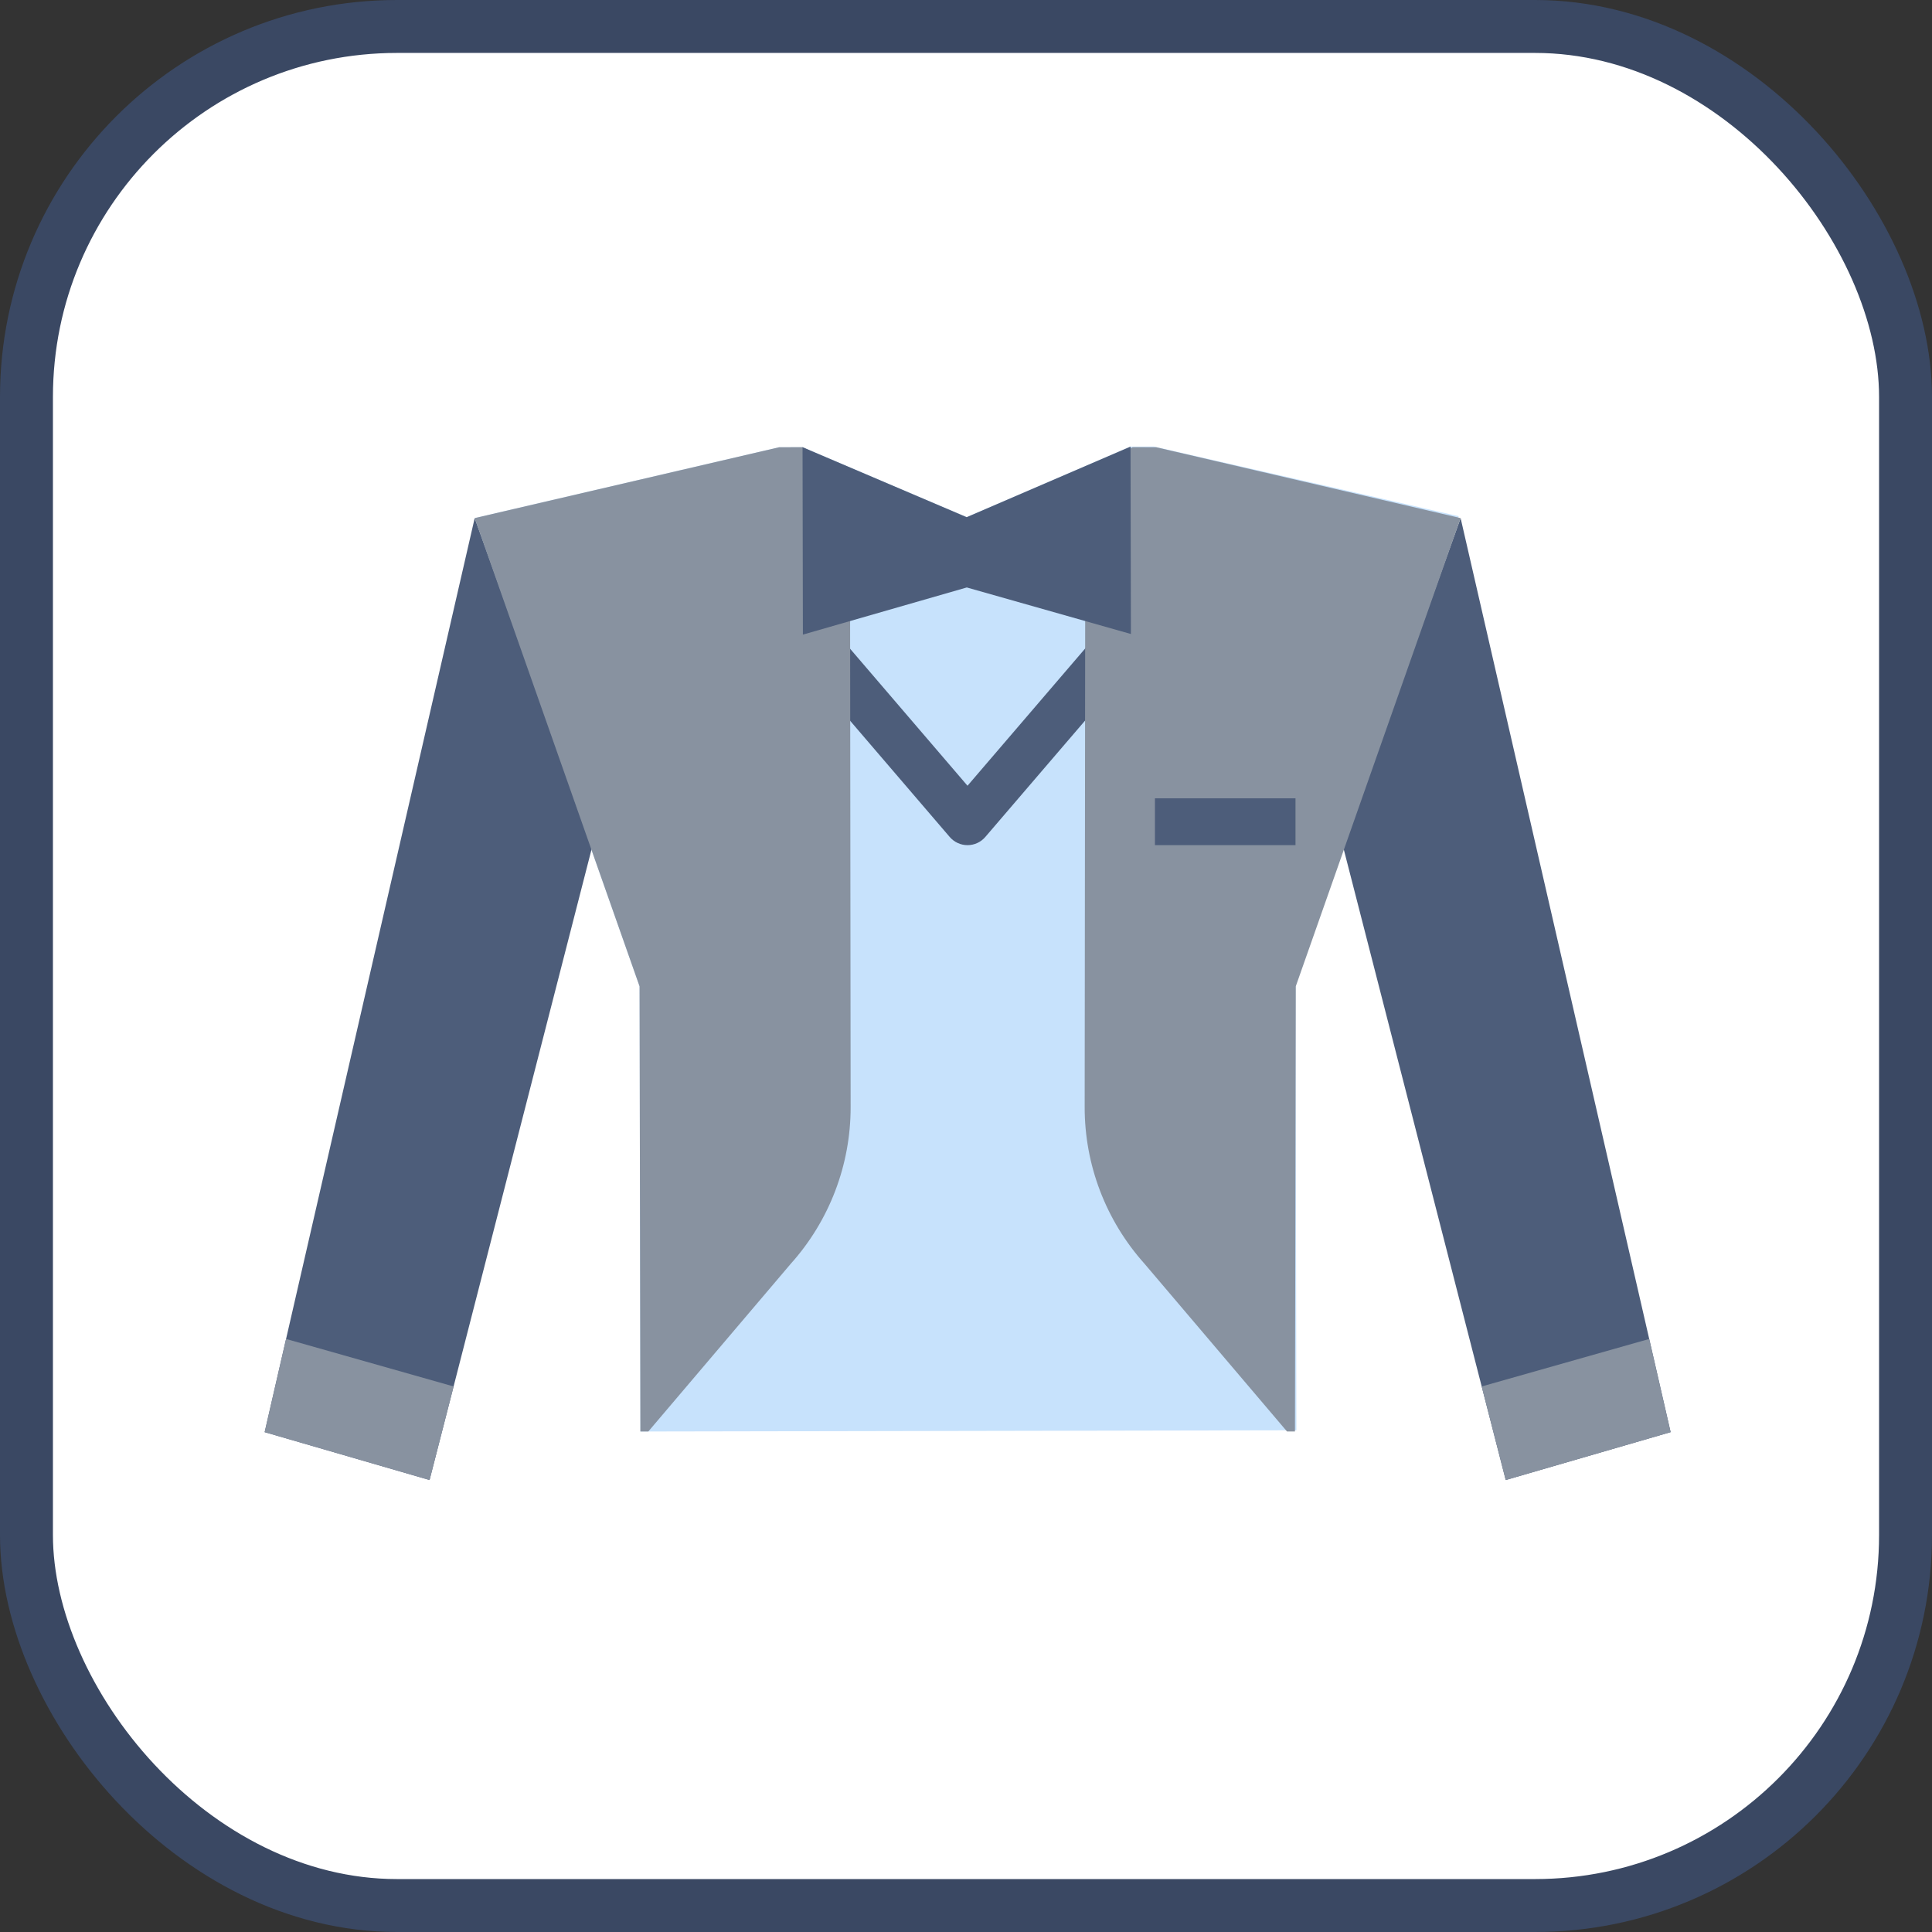
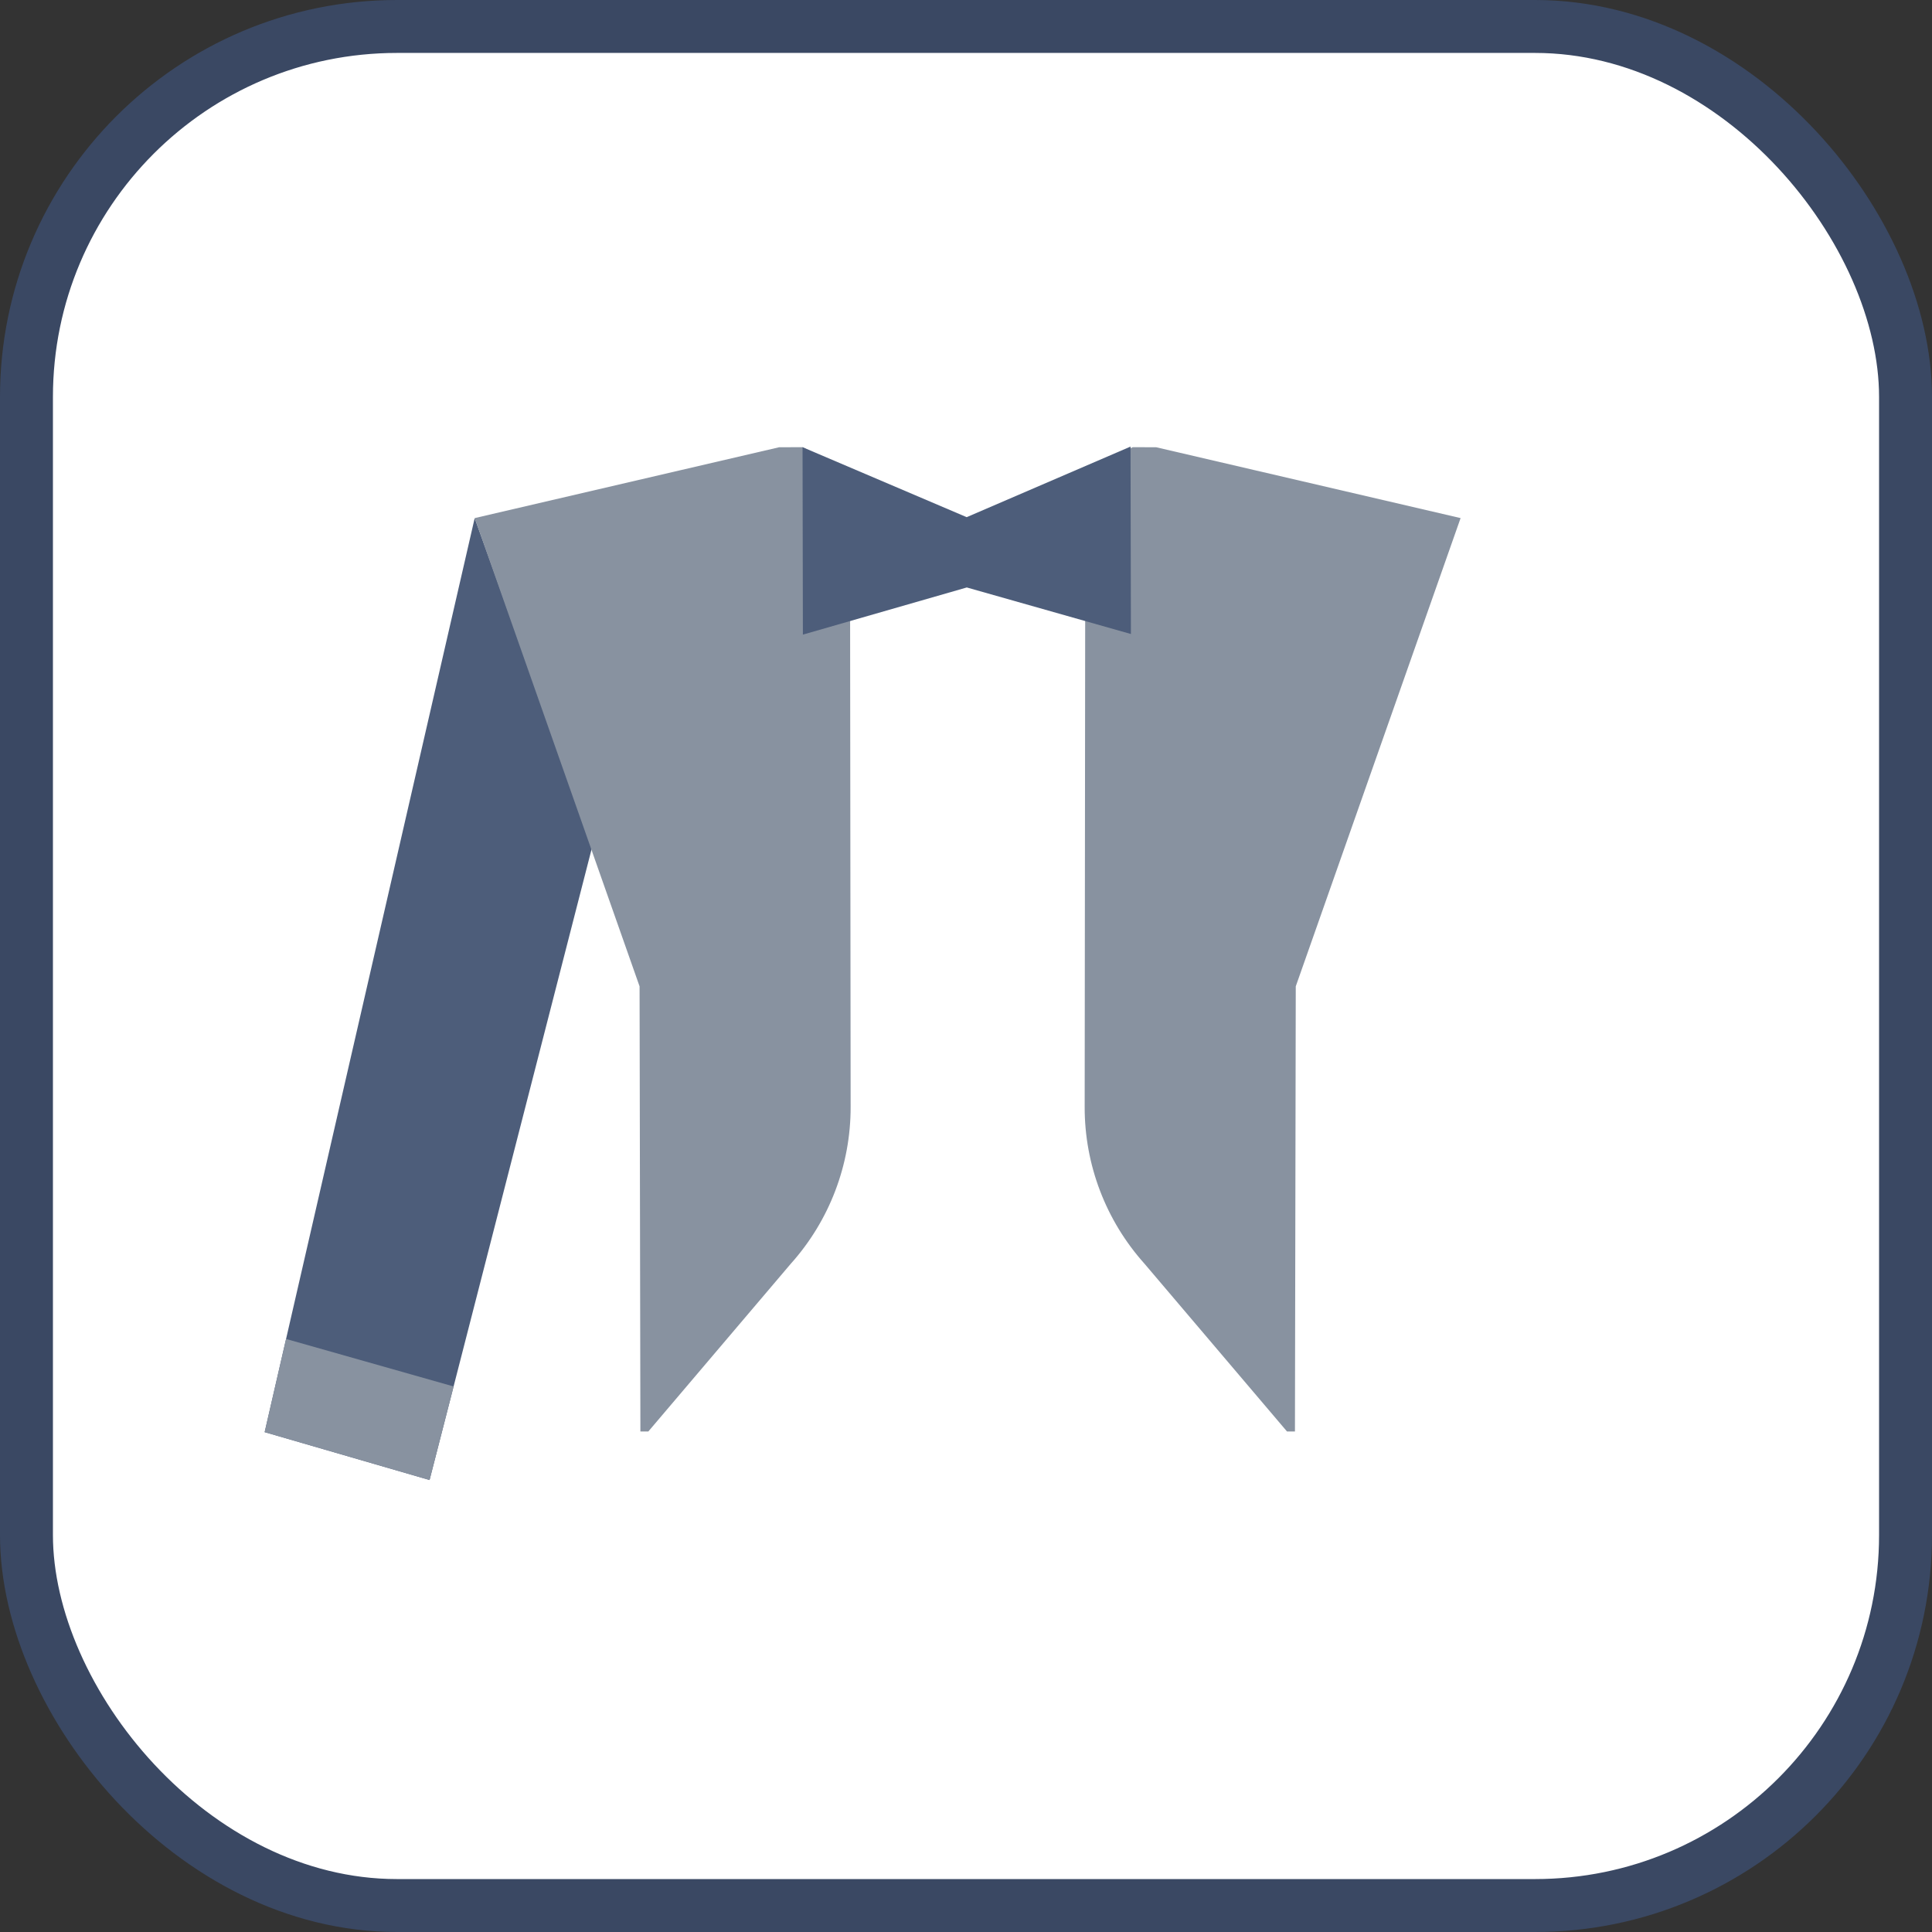
<svg xmlns="http://www.w3.org/2000/svg" width="800px" height="800px" viewBox="0 0 73 73" version="1.1">
  <rect x="0" y="0" width="73" height="73" fill="#333333" stroke="none" />
  <title>progressive-webapps/rendering-performance/style-calculations</title>
  <desc>Created with Sketch.</desc>
  <defs>

</defs>
  <g id="progressive-webapps/rendering-performance/style-calculations" stroke="none" stroke-width="1" fill="none" fill-rule="evenodd">
    <g id="container" transform="translate(2, 2)" fill="#FFFFFF" fill-rule="nonzero" stroke="#3A4863" stroke-width="2">
      <rect id="mask" x="-1" y="-1" width="71" height="71" rx="14">

</rect>
    </g>
    <g id="tuxedo" transform="translate(10, 16)" fill-rule="nonzero">
-       <polygon id="Shape" fill="#C7E2FC" points="20.324 0.897 19.439 0.899 7.936 3.576 14.166 21.269 14.197 38.089 38.984 38.043 38.953 21.223 45.117 3.506 33.603 0.872 32.718 0.874 26.526 3.541">
- 
- </polygon>
      <polyline id="Shape" fill="#4D5D7A" points="12.385 15.961 6.231 39.922 0 38.113 7.936 3.576">

</polyline>
      <polygon id="Shape" fill="#8892A0" points="0.809 34.592 0 38.113 6.231 39.922 7.14 36.387">

</polygon>
-       <polyline id="Shape" fill="#4D5D7A" points="40.74 15.961 46.893 39.922 53.124 38.113 45.189 3.576">
- 
- </polyline>
-       <polygon id="Shape" fill="#8892A0" points="52.315 34.592 53.124 38.113 46.893 39.922 45.986 36.387">
- 
- </polygon>
-       <path d="M26.557,15.934 C26.299,15.934 26.054,15.821 25.885,15.625 L20.574,9.428 L21.918,8.276 L26.557,13.689 L31.197,8.277 L32.541,9.429 L27.229,15.625 C27.061,15.821 26.816,15.934 26.557,15.934 Z" id="Shape" fill="#4D5D7A">
- 
- </path>
      <path d="M22.141,25.824 L22.115,1.778 L20.324,0.897 L19.439,0.899 L7.936,3.576 L14.166,21.269 L14.197,38.089 L14.497,38.088 L19.88,31.75 C21.34,30.122 22.145,28.011 22.141,25.824 Z" id="Shape" fill="#8892A0">

</path>
      <path d="M30.984,25.824 L31.009,1.778 L32.8,0.897 L33.685,0.899 L45.188,3.576 L38.96,21.269 L38.929,38.089 L38.629,38.088 L33.245,31.75 C31.785,30.122 30.979,28.011 30.984,25.824 Z" id="Shape" fill="#8892A0">

</path>
      <g id="Group" transform="translate(19.475, 0)" fill="#4D5D7A">
        <polygon id="Shape" points="7.051 3.541 13.242 0.874 13.256 7.956 7.055 6.197 0.862 7.979 0.849 0.897">

</polygon>
-         <polygon id="Shape" points="14.164 14.164 19.475 14.164 19.475 15.934 14.164 15.934">
- 
- </polygon>
      </g>
    </g>
  </g>
</svg>